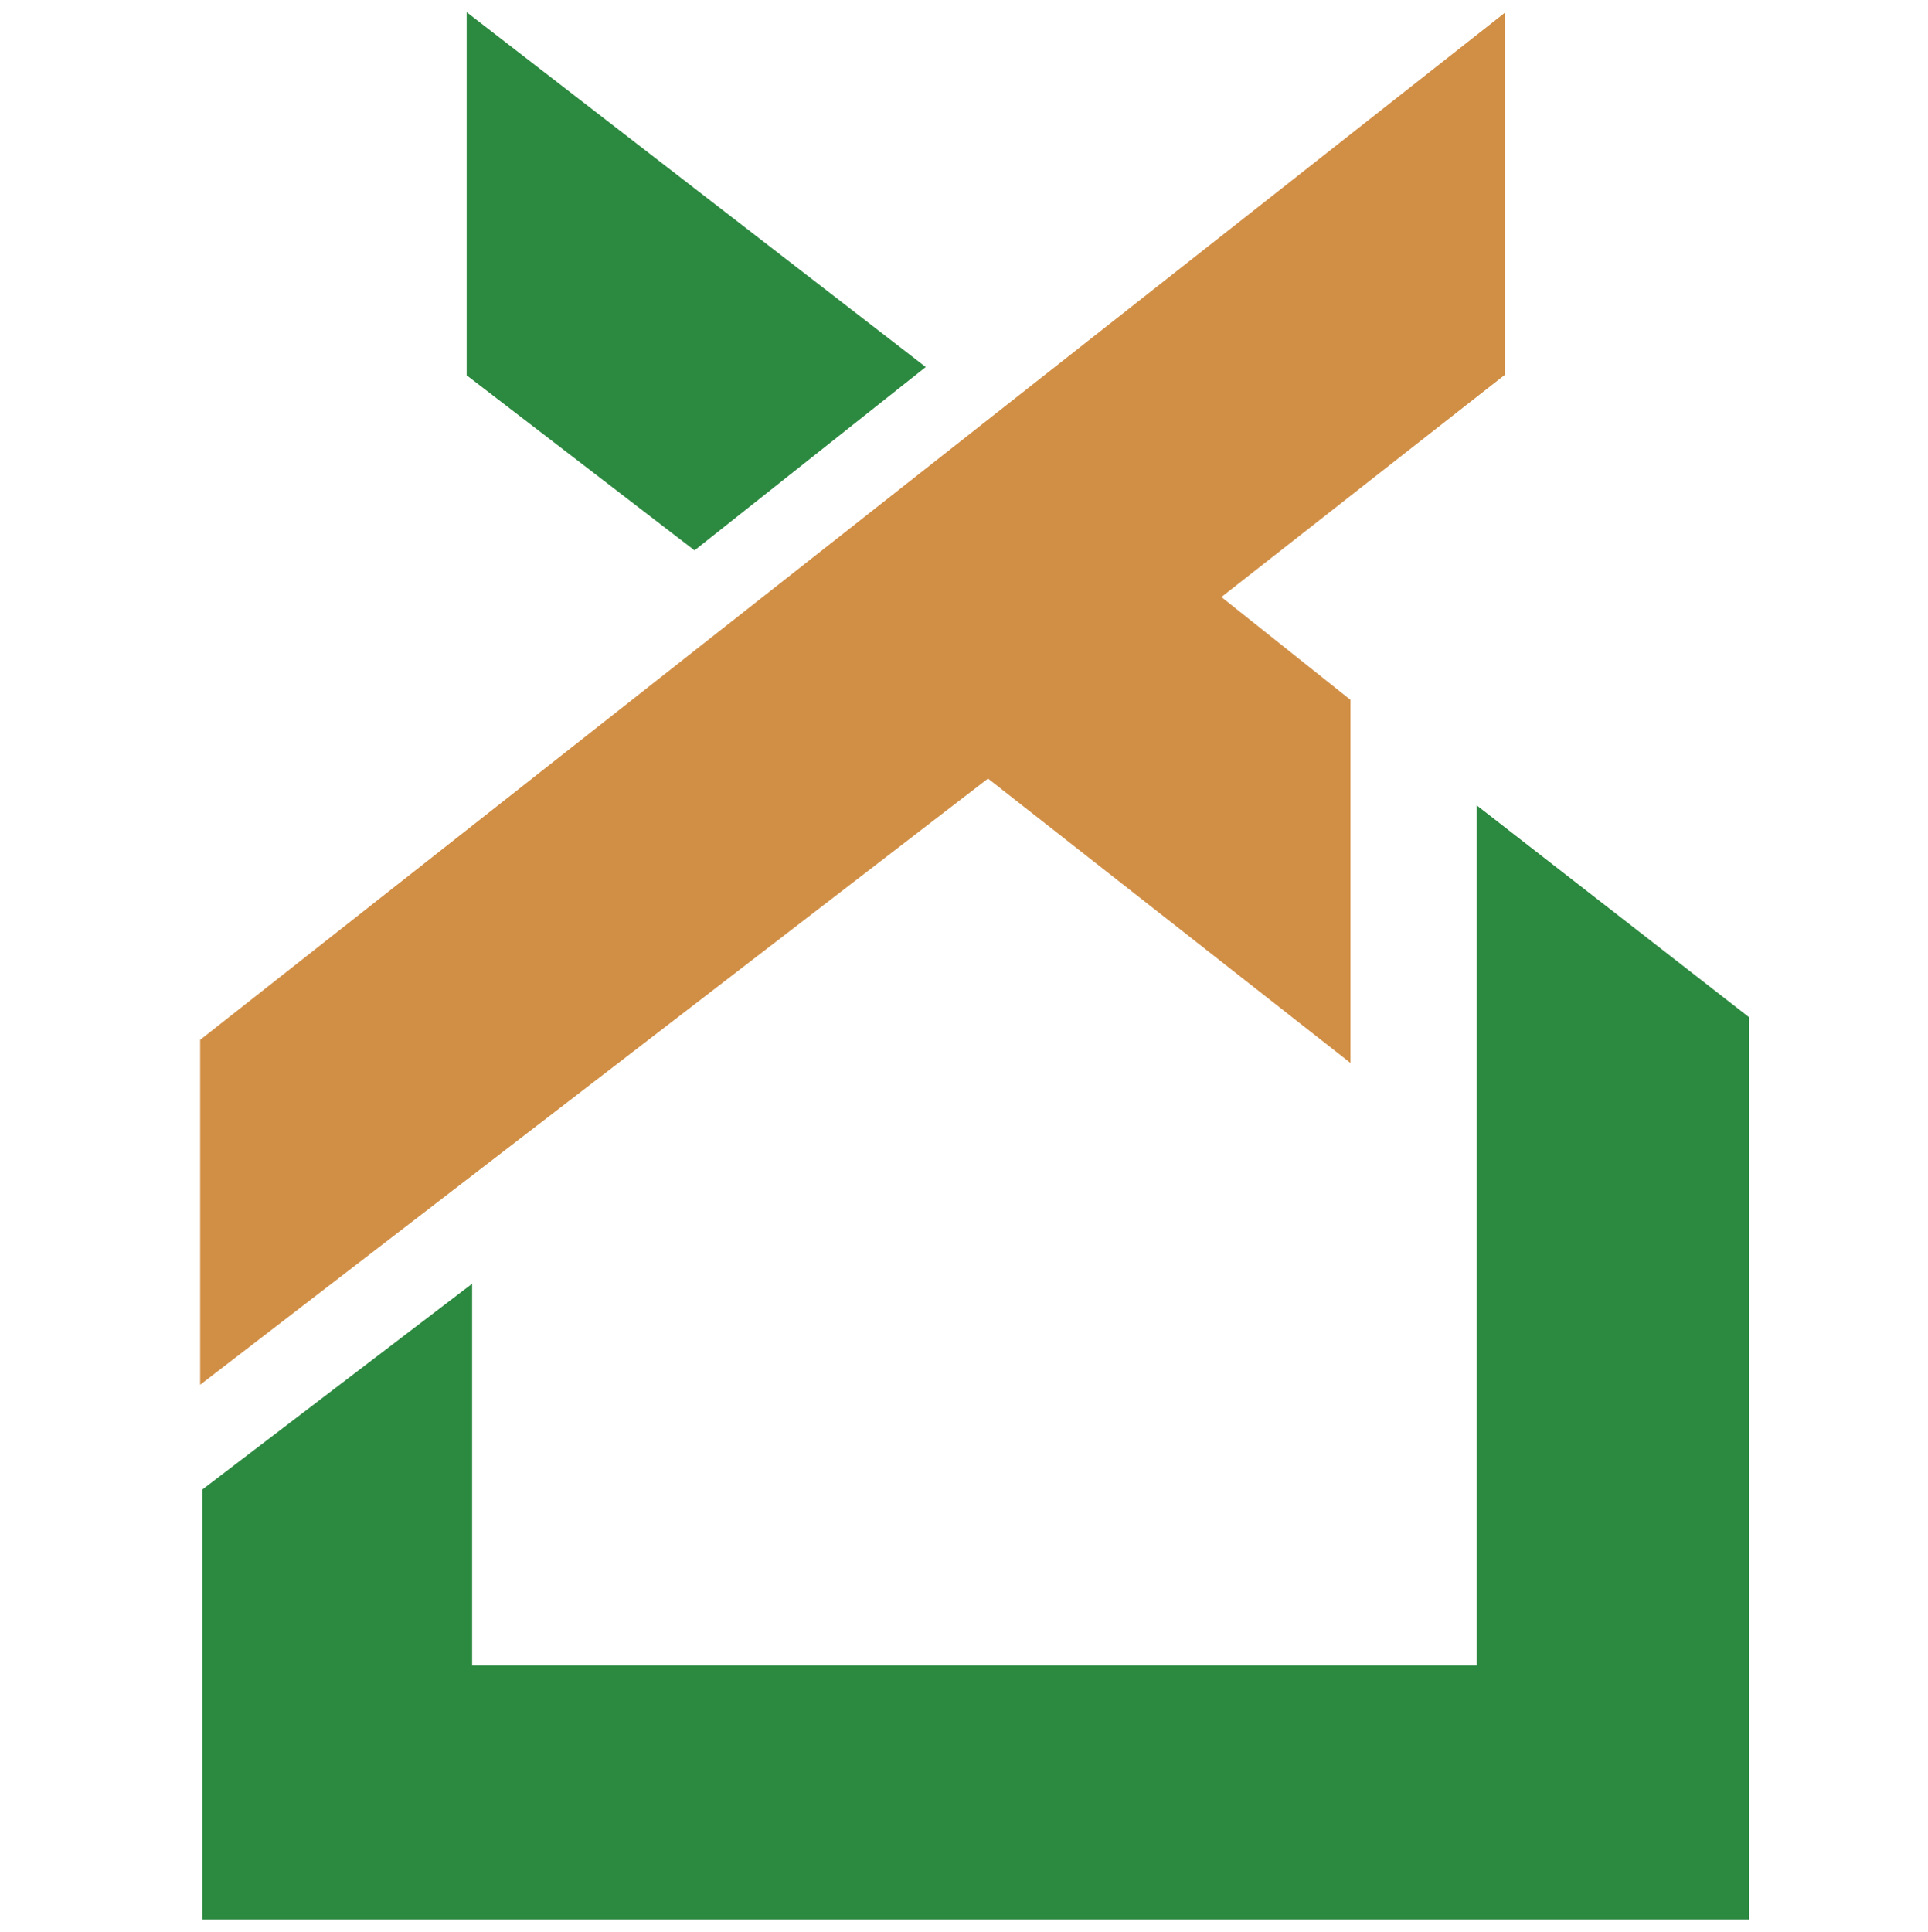
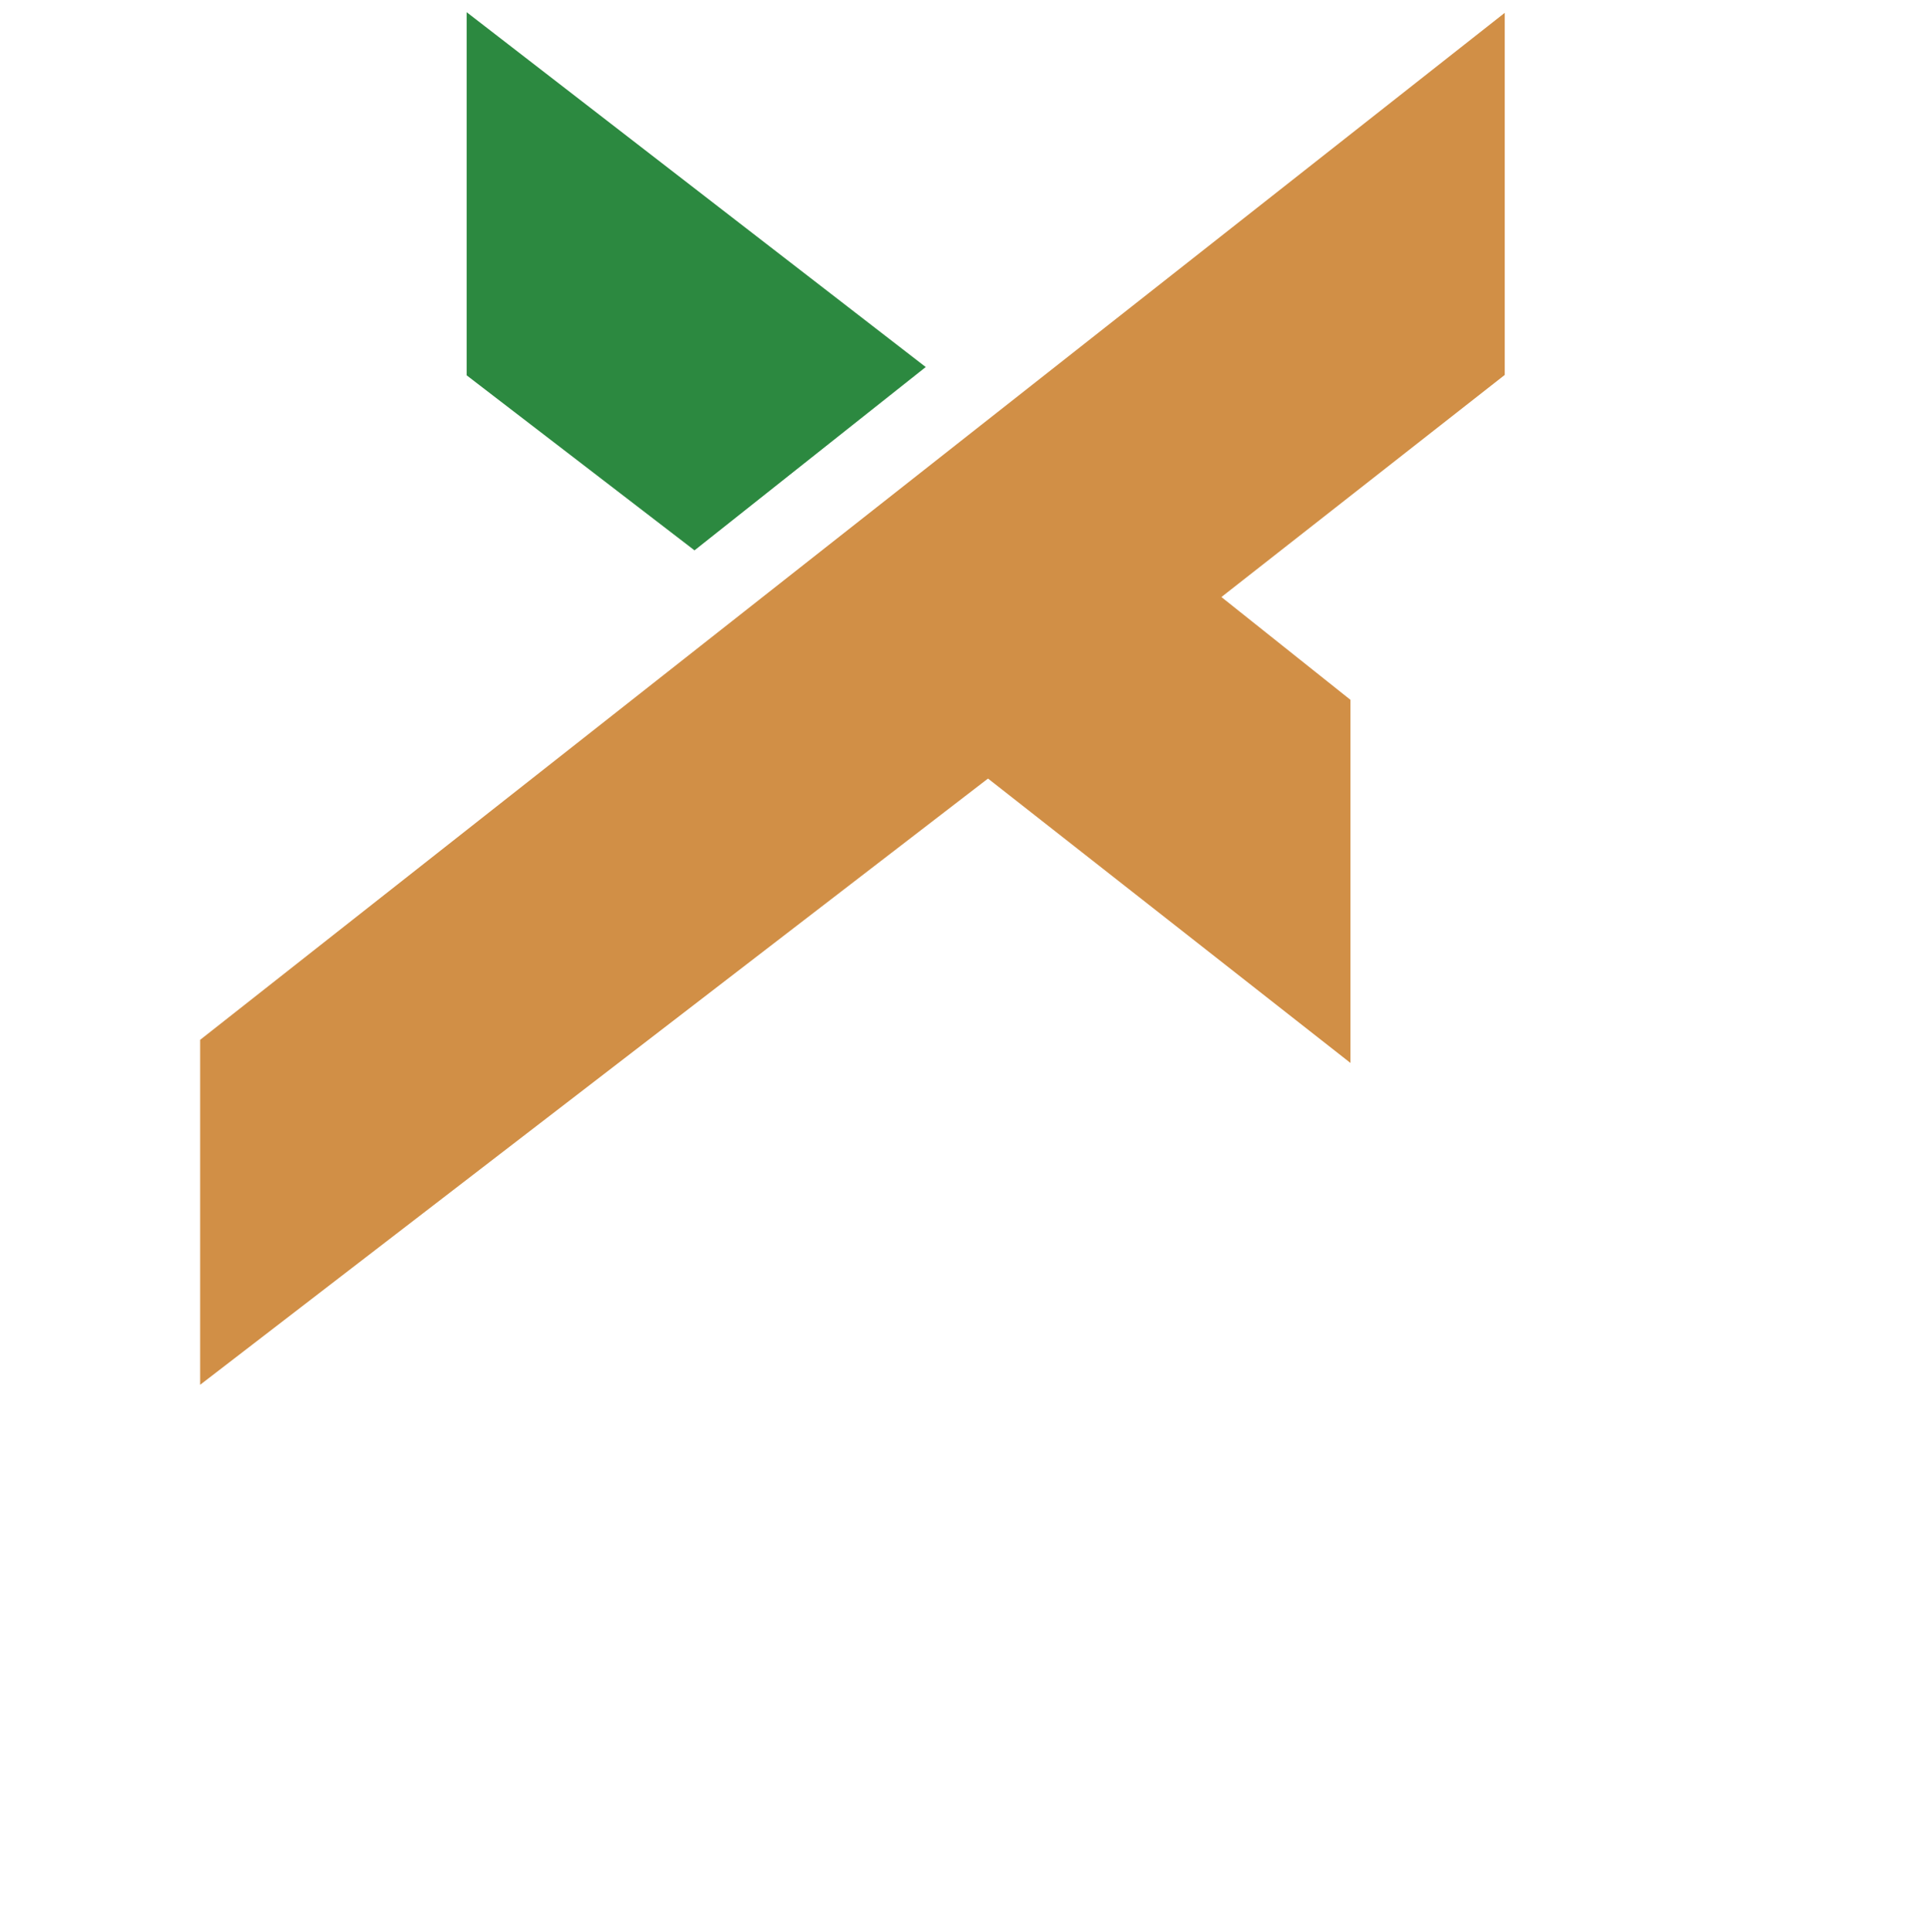
<svg xmlns="http://www.w3.org/2000/svg" version="1.1" x="0px" y="0px" viewBox="0 0 300.28 300.89" style="enable-background:new 0 0 300.28 300.89;" xml:space="preserve">
  <style type="text/css">
	.st0{fill:#2C8940;}
	.st1{fill:#D18F46;}
</style>
  <g id="底圖">
</g>
  <g id="匡">
</g>
  <g id="字">
</g>
  <g id="作品">
    <polygon class="st0" points="108.17,85.71 72.68,58.45 72.68,1.9 144.18,57.16  " />
-     <polygon class="st0" points="229.99,125.42 229.99,181.31 229.99,186.09 229.99,259.36 73.53,259.36 73.53,199.92 31.5,231.98    31.5,298.93 44.31,298.93 73.53,298.93 230.39,298.93 236.82,298.93 272.42,298.93 272.42,290.99 272.42,160.88 272.42,158.42  " />
    <polygon class="st1" points="234.36,2 31.17,161.94 31.17,215.66 153.88,121.25 210.33,165.54 210.33,108.99 190.23,92.98    234.36,58.39  " />
  </g>
</svg>